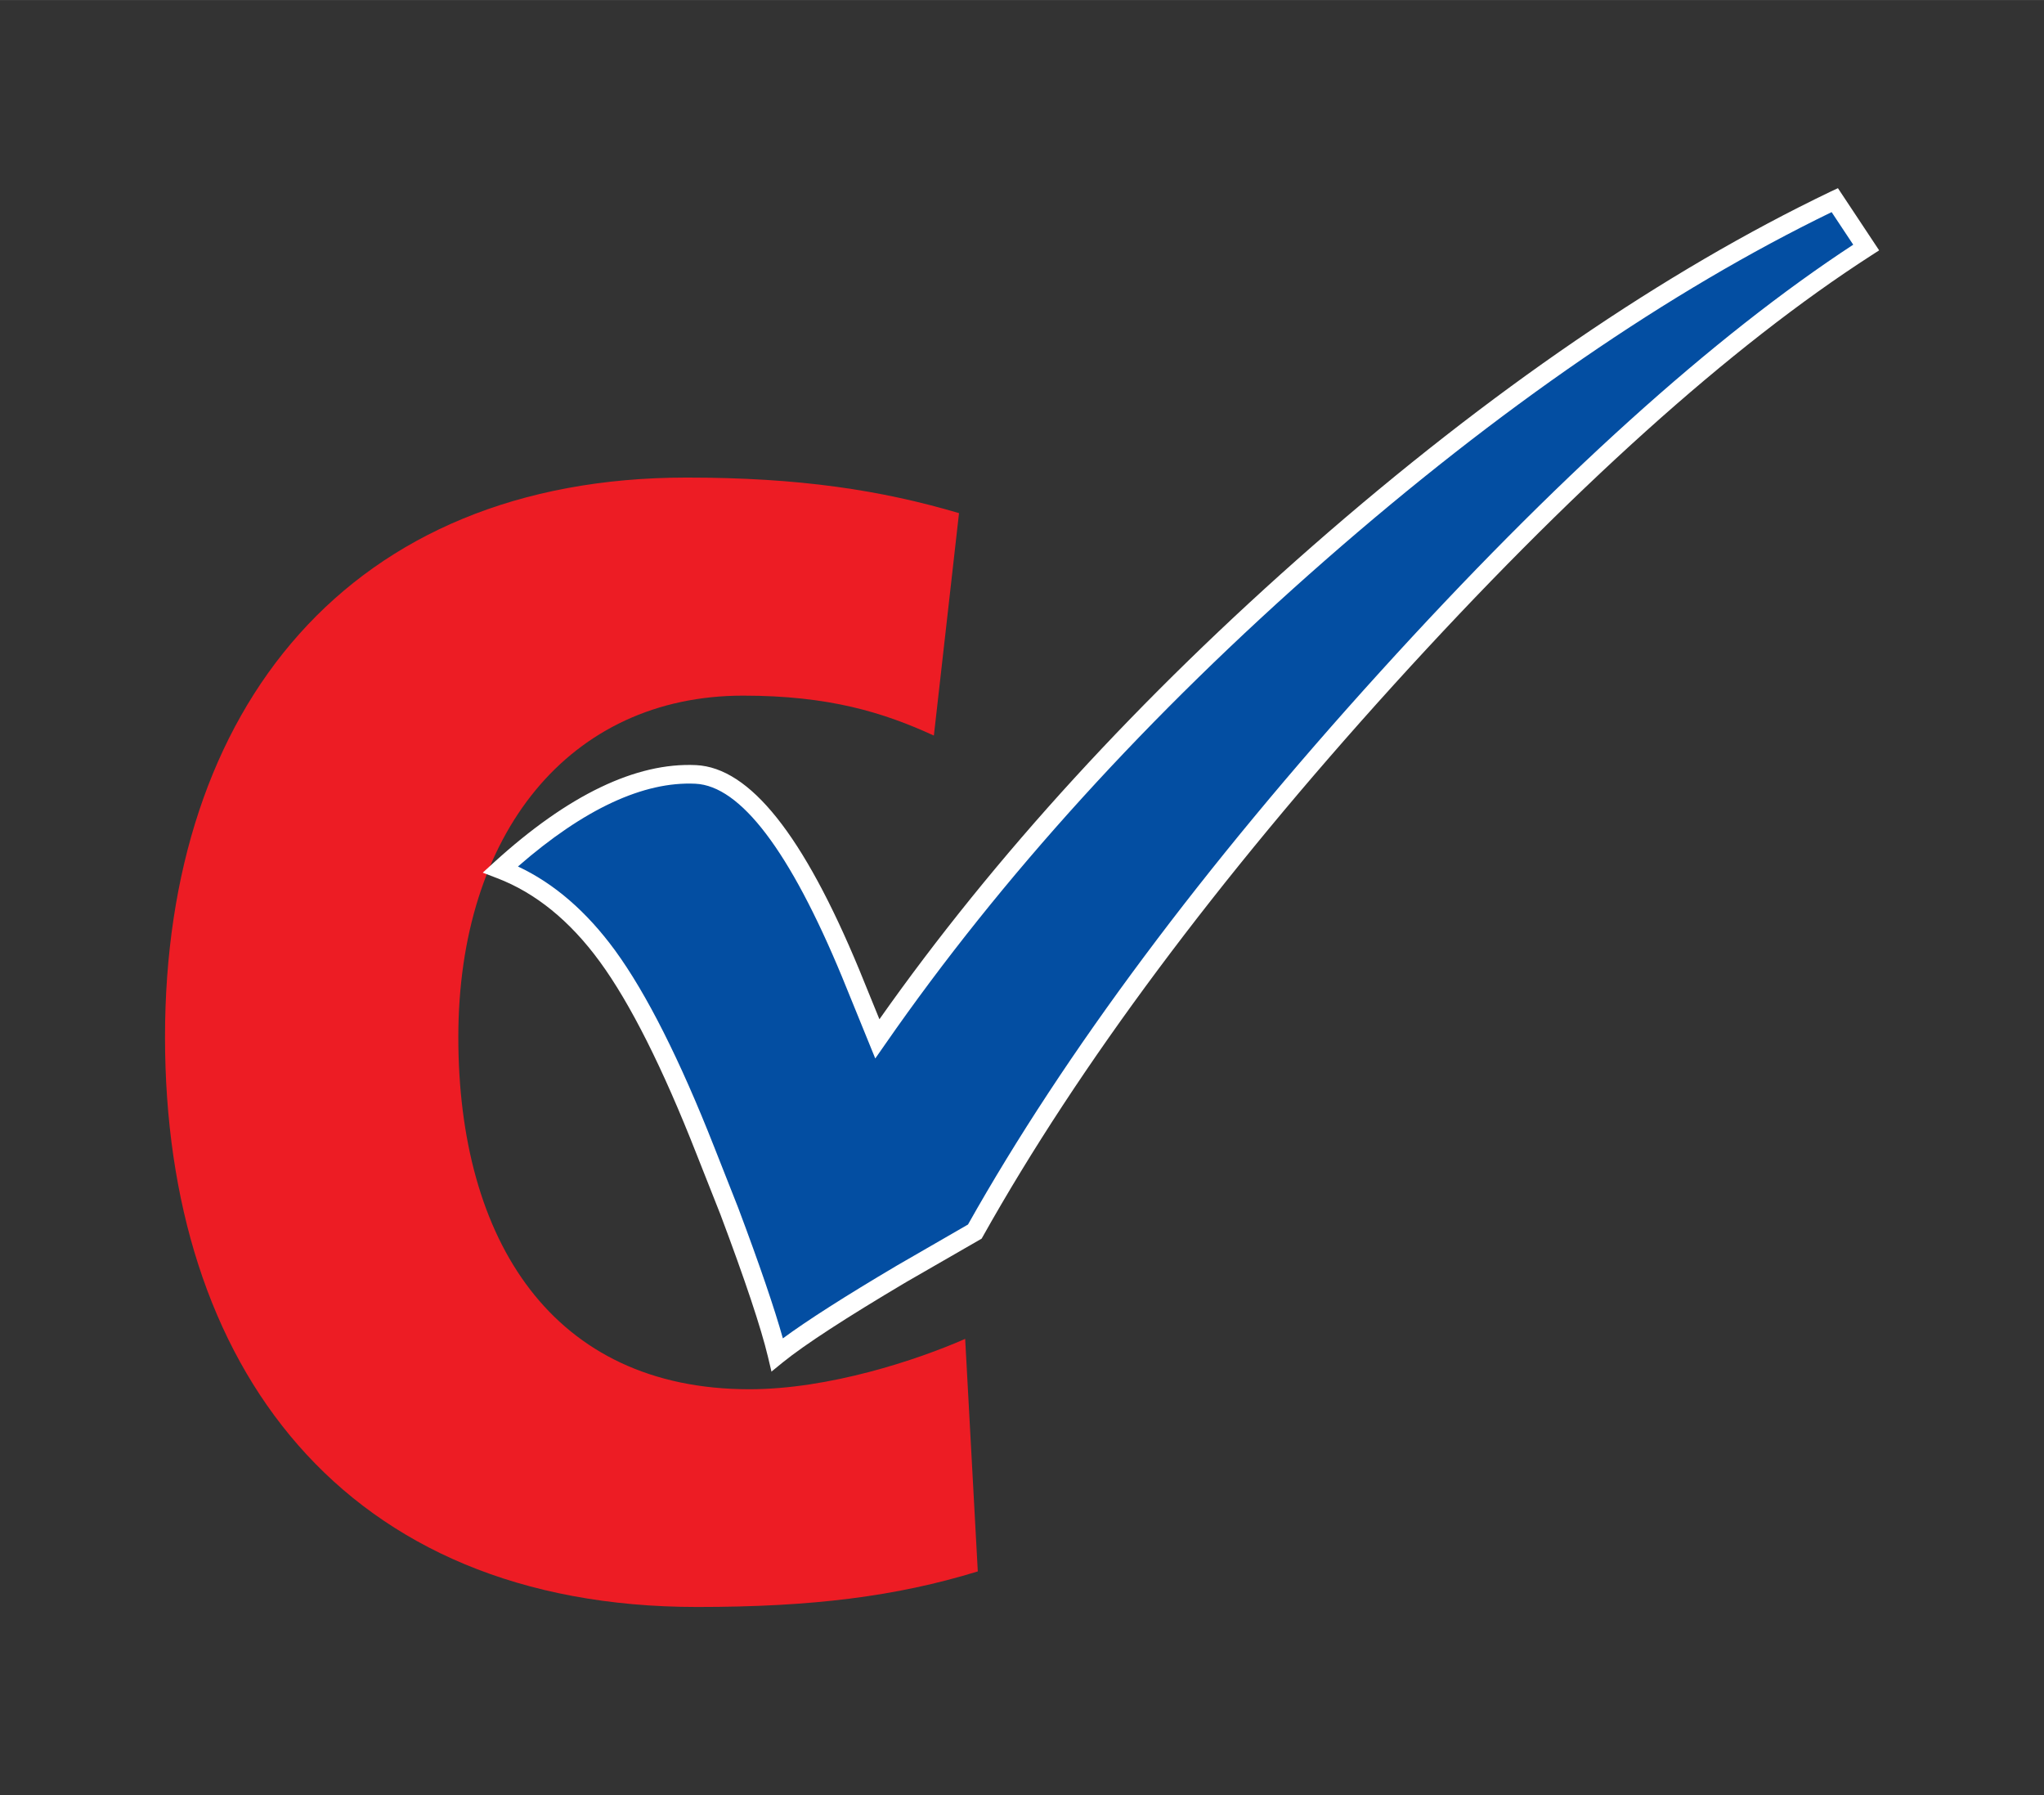
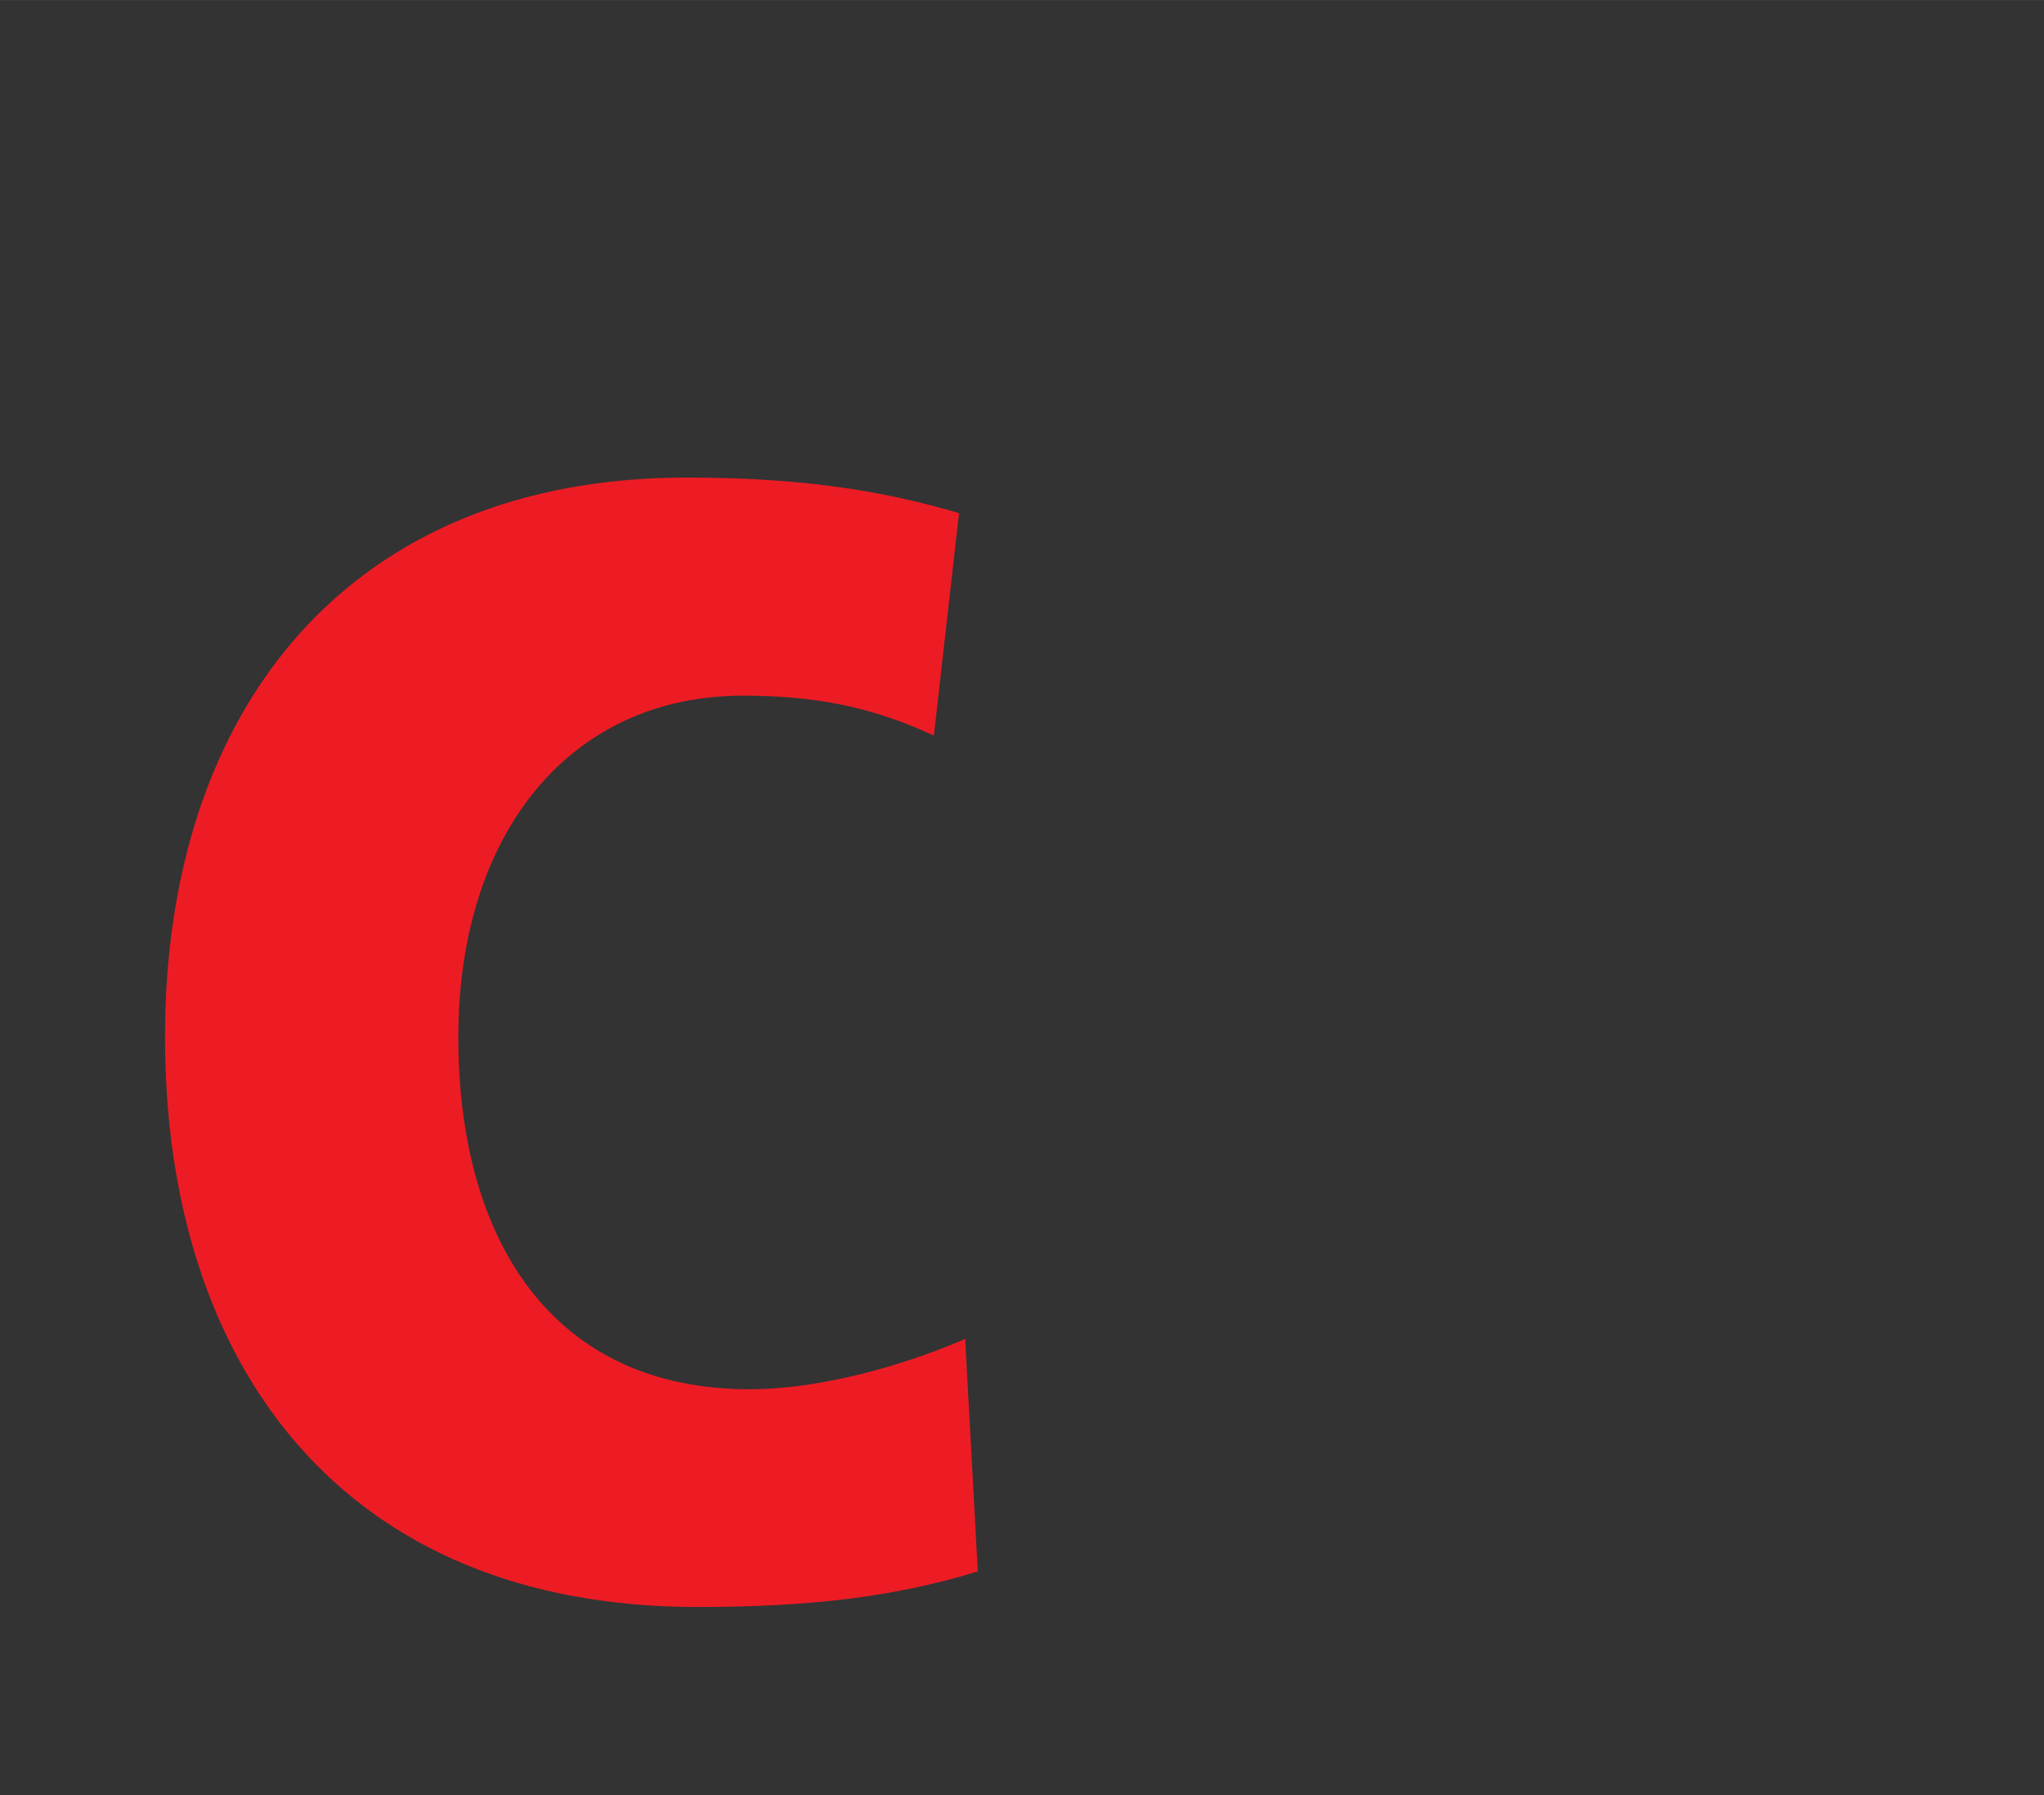
<svg xmlns="http://www.w3.org/2000/svg" id="Layer_2" width="43.39mm" height="38.1mm" viewBox="0 0 123 108">
  <rect x="0" y="0" width="123" height="108" fill="#333333" stroke="none" />
  <path d="M56.19,44.25c-3.03-1.39-6.3-2.4-11.47-2.4-10.46,0-17.14,8.32-17.14,20.55s5.67,21.18,17.52,21.18c4.79,0,10.09-1.76,12.98-3.03l.76,13.99c-4.92,1.51-9.96,2.14-16.89,2.14-21.3,0-32.02-14.5-32.02-34.29s11.09-33.66,31.39-33.66c6.81,0,11.72.76,16.39,2.14l-1.51,13.36Z" fill="#ed1c24" />
-   <path d="M110.4,12.03l1.89,2.85c-8.53,5.5-18.15,14.14-28.84,25.92-10.69,11.78-18.96,22.88-24.8,33.28l-4.41,2.54c-3.66,2.17-6.15,3.8-7.48,4.87-.42-1.75-1.38-4.62-2.88-8.63l-1.44-3.65c-2.06-5.24-4.02-9.14-5.89-11.7-1.86-2.55-4.01-4.29-6.43-5.22,4.37-3.97,8.28-5.88,11.75-5.71,2.97.14,6.07,4.14,9.32,11.97l1.6,3.94c7.02-10.13,15.88-19.87,26.57-29.23,10.69-9.36,21.04-16.44,31.04-21.24Z" fill="#034ea2" />
-   <path d="M46.42,82.5l-.21-.88c-.41-1.72-1.37-4.6-2.86-8.56l-1.44-3.64c-2.03-5.17-3.99-9.07-5.82-11.57-1.79-2.45-3.87-4.14-6.18-5.02l-.86-.33.68-.62c4.46-4.06,8.55-6.02,12.16-5.85,3.23.16,6.45,4.19,9.82,12.32l1.21,2.97c6.92-9.82,15.69-19.39,26.06-28.47,10.68-9.35,21.17-16.52,31.17-21.32l.45-.21,2.48,3.74-.48.31c-8.46,5.45-18.12,14.14-28.73,25.83-10.61,11.7-18.93,22.86-24.72,33.18l-.08.14-4.55,2.62c-3.61,2.14-6.1,3.76-7.41,4.82l-.7.57ZM31.17,52.13c2.18,1.02,4.14,2.72,5.85,5.06,1.88,2.58,3.89,6.56,5.96,11.82l1.44,3.65c1.29,3.43,2.19,6.07,2.69,7.86,1.45-1.07,3.75-2.54,6.86-4.38l4.28-2.47c5.83-10.36,14.17-21.54,24.8-33.25,10.47-11.54,20.05-20.19,28.47-25.7l-1.3-1.96c-9.78,4.75-20.03,11.8-30.47,20.94-10.61,9.29-19.51,19.08-26.48,29.12l-.6.86-2-4.91c-3.14-7.58-6.11-11.49-8.82-11.62-3.12-.15-6.71,1.52-10.67,4.97Z" fill="#fff" />
</svg>